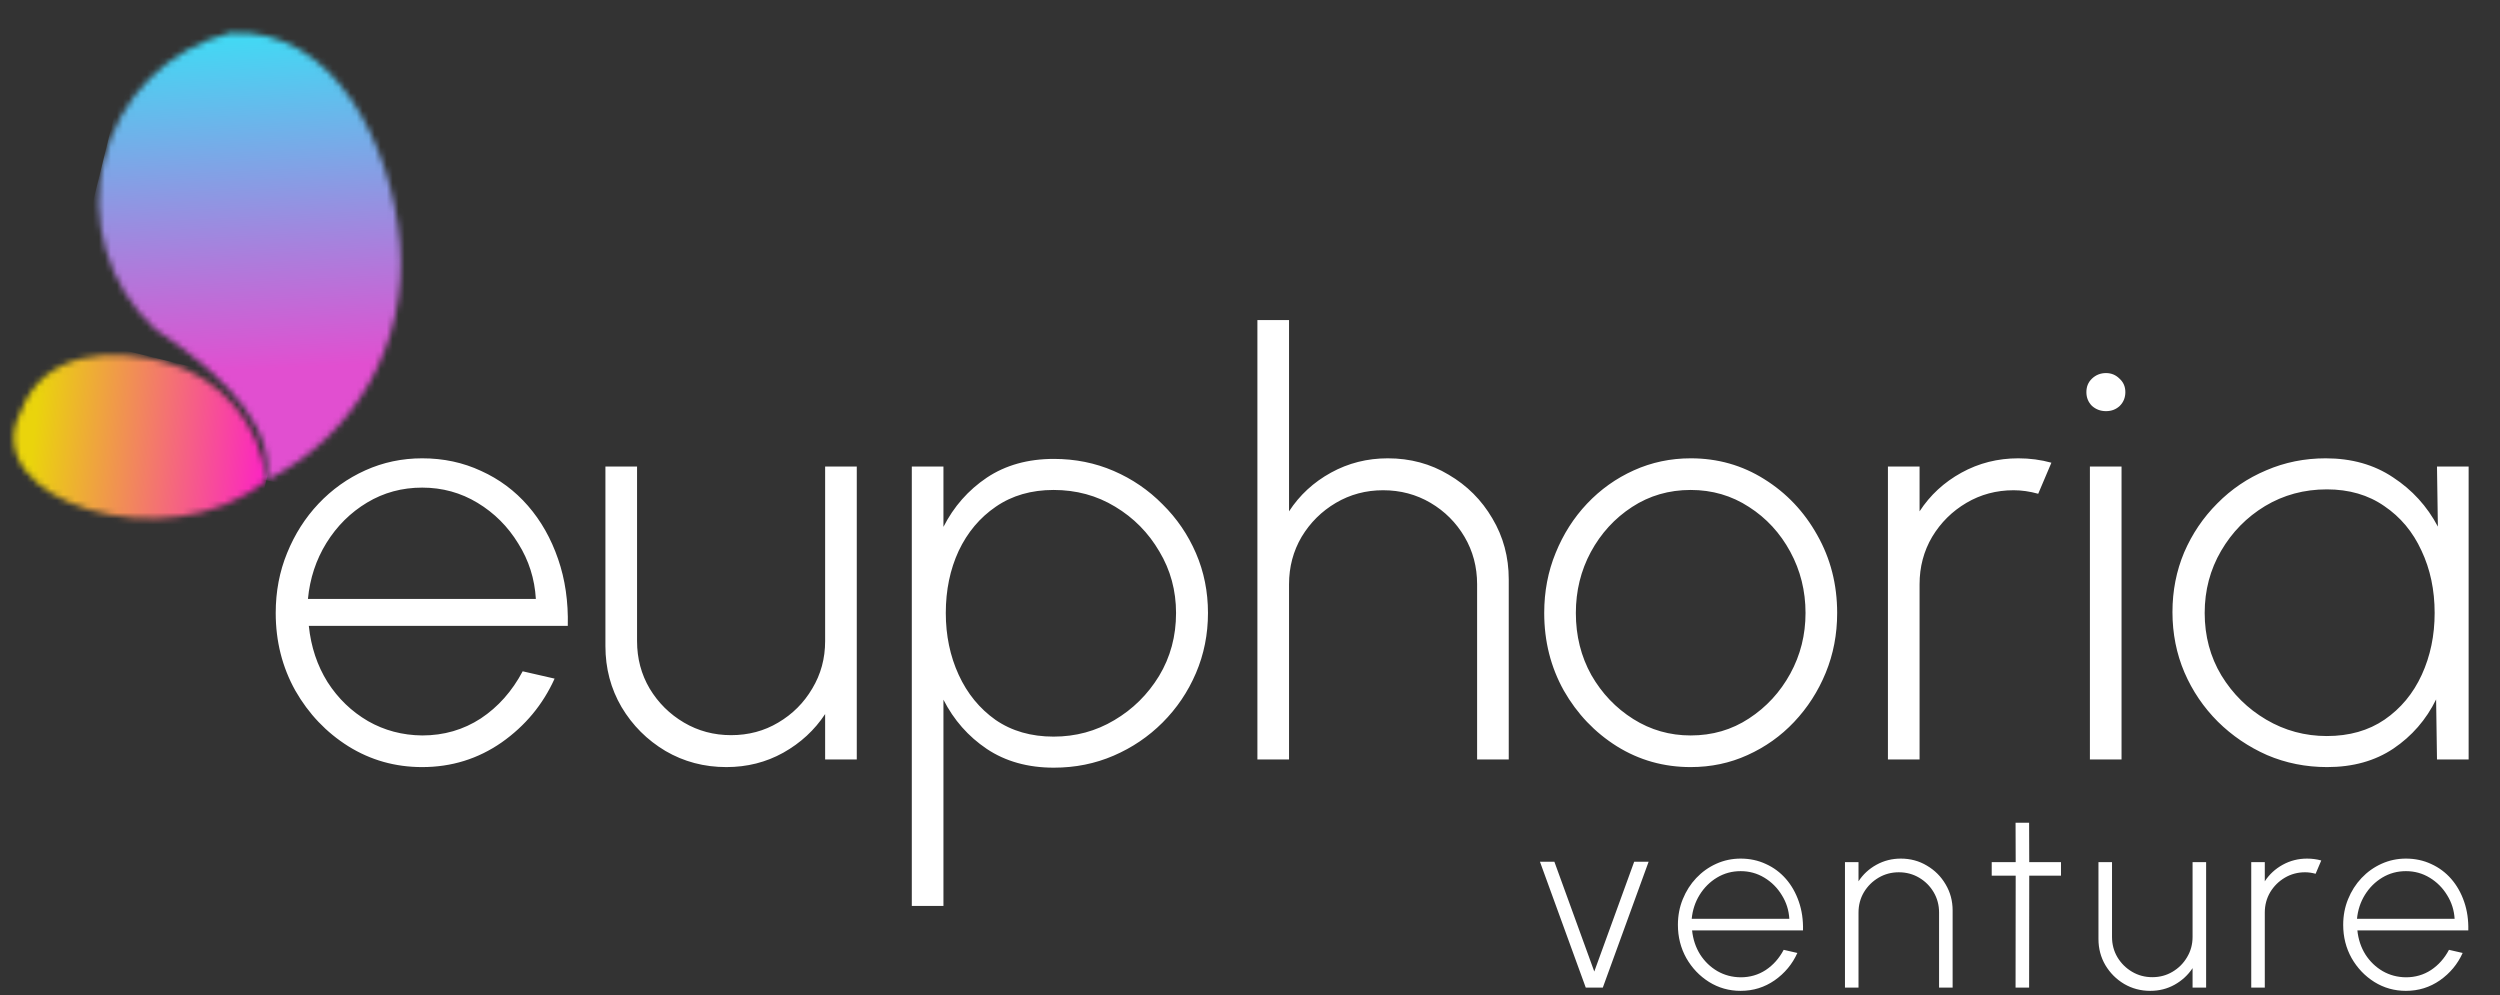
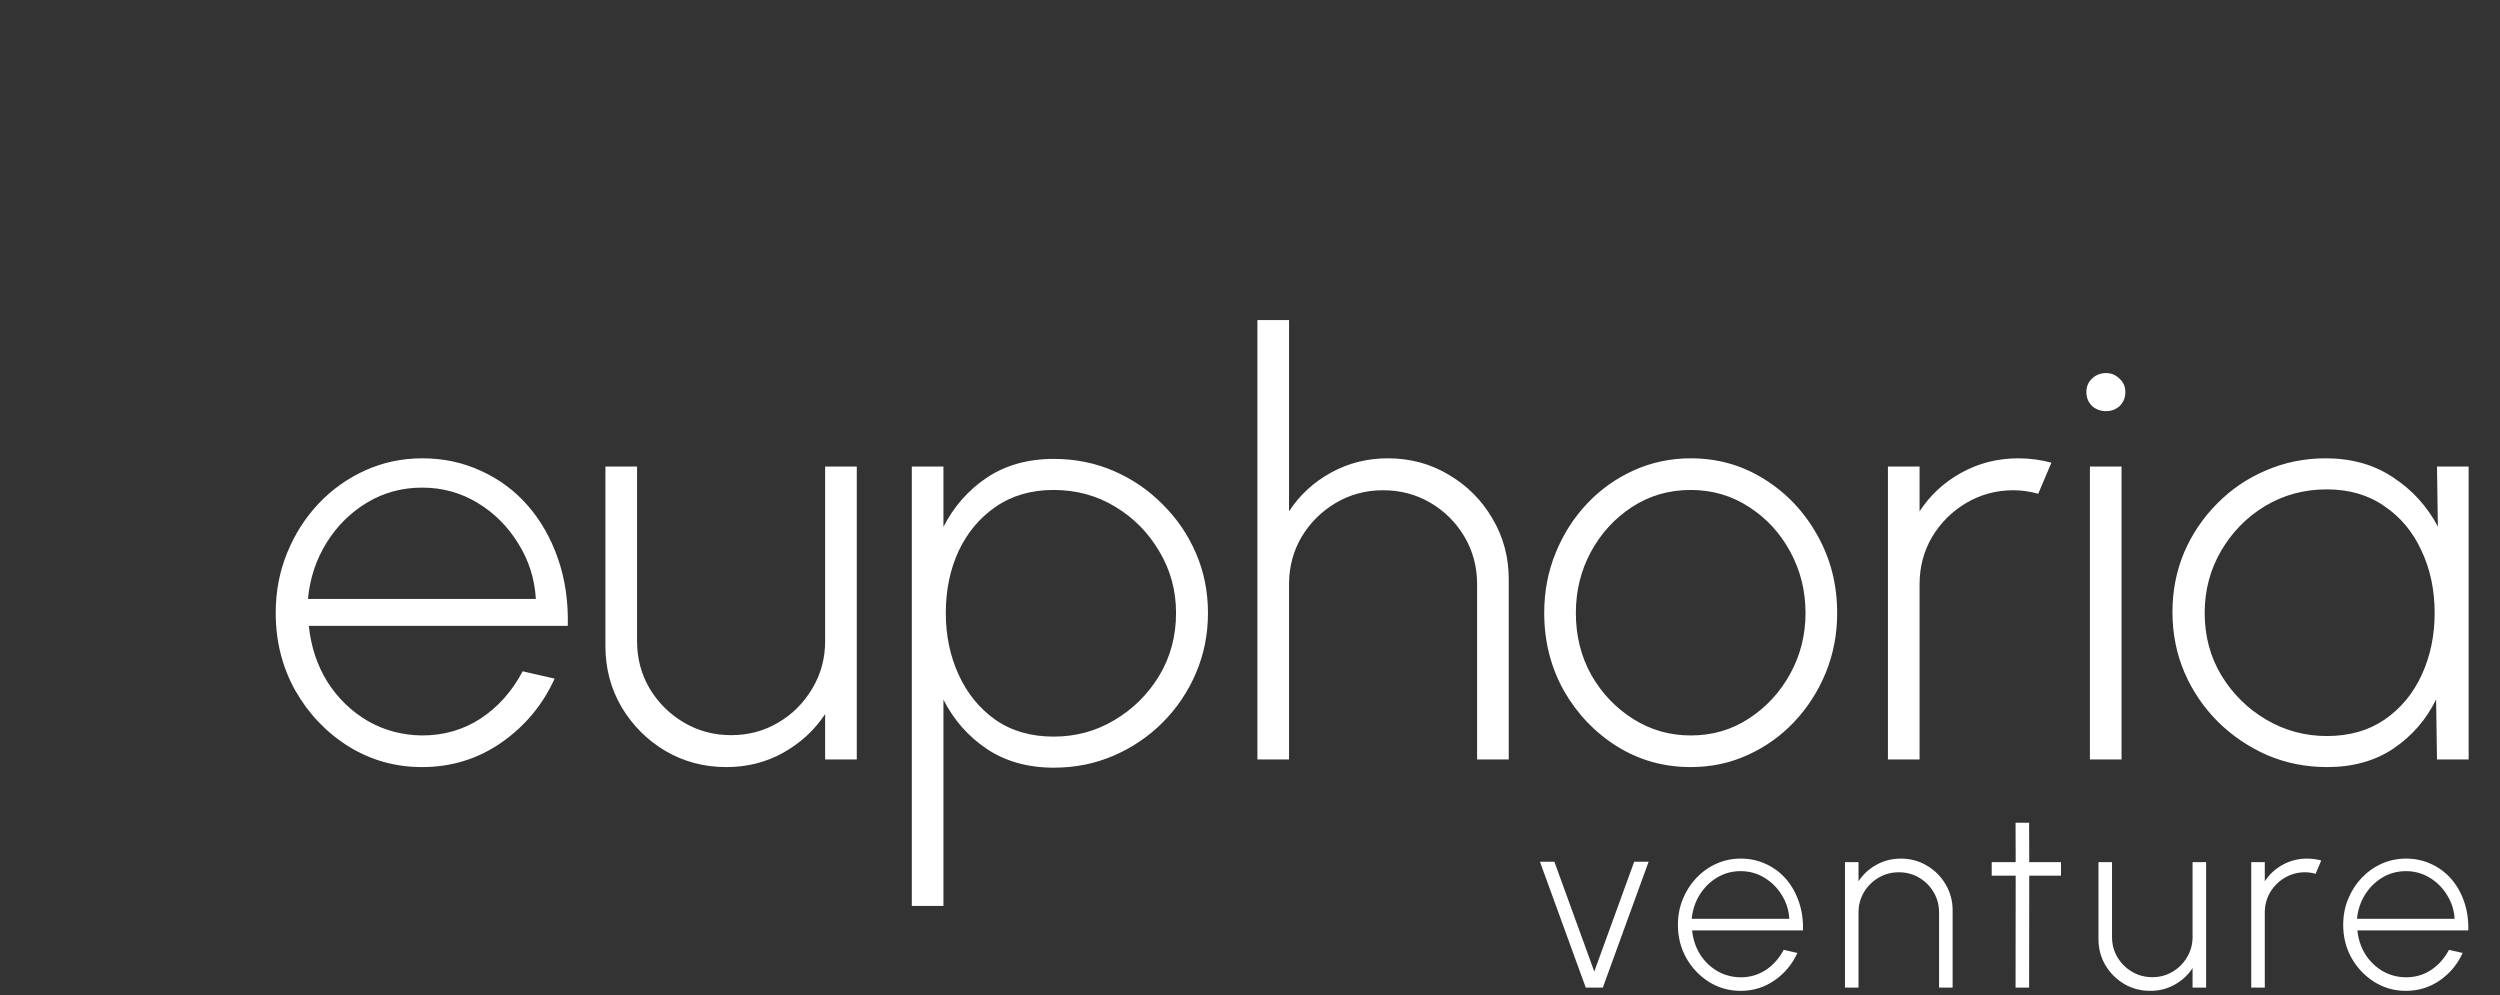
<svg xmlns="http://www.w3.org/2000/svg" width="417" height="166" viewBox="0 0 417 166" fill="none">
  <rect x="0" y="0" width="417" height="166" fill="#333333" stroke="none" />
  <mask id="mask0_1_20" style="mask-type:luminance" maskUnits="userSpaceOnUse" x="2" y="59" width="43" height="28">
-     <path d="M27.855 60.492C18.836 57.96 7.293 58.431 3.489 68.615C-4.3 83.379 27.977 93.787 44.434 80.108C43.441 70.793 36.874 63.023 27.855 60.492Z" fill="white" />
-   </mask>
+     </mask>
  <g mask="url(#mask0_1_20)">
-     <path d="M48.11 65.164L2.912 54.051L-4.873 85.715L40.325 96.829L48.11 65.164Z" fill="url(#paint0_linear_1_20)" />
+     <path d="M48.11 65.164L2.912 54.051L40.325 96.829L48.11 65.164Z" fill="url(#paint0_linear_1_20)" />
  </g>
  <mask id="mask1_1_20" style="mask-type:luminance" maskUnits="userSpaceOnUse" x="16" y="5" width="51" height="76">
-     <path d="M25.833 54.869C39.532 63.946 45.733 72.362 44.434 80.116C59.221 72.797 68.052 57.203 66.722 40.758C65.393 24.312 55.761 4.457 38.402 5.49C28.08 8.076 20.009 16.117 17.384 26.429C14.759 36.742 18.004 47.662 25.833 54.869Z" fill="white" />
-   </mask>
+     </mask>
  <g mask="url(#mask1_1_20)">
    <path d="M79.58 10.312L24.582 -3.211L6.394 70.761L61.392 84.284L79.58 10.312Z" fill="url(#paint1_linear_1_20)" />
  </g>
  <path d="M70.421 127.95C65.926 127.95 61.821 126.794 58.107 124.481C54.426 122.168 51.478 119.073 49.263 115.197C47.08 111.287 45.989 106.971 45.989 102.248C45.989 98.664 46.624 95.325 47.895 92.23C49.165 89.103 50.908 86.367 53.123 84.021C55.371 81.643 57.977 79.786 60.941 78.451C63.906 77.115 67.066 76.447 70.421 76.447C73.972 76.447 77.246 77.148 80.243 78.548C83.272 79.917 85.879 81.855 88.061 84.363C90.244 86.872 91.921 89.836 93.094 93.257C94.267 96.644 94.804 100.358 94.707 104.398H51.511C51.869 107.883 52.911 111.011 54.638 113.78C56.397 116.516 58.645 118.682 61.381 120.278C64.118 121.842 67.131 122.64 70.421 122.673C74.037 122.673 77.295 121.728 80.194 119.839C83.093 117.917 85.422 115.294 87.181 111.972L92.508 113.193C90.553 117.526 87.605 121.077 83.663 123.846C79.722 126.582 75.308 127.95 70.421 127.95ZM51.364 99.902H89.38C89.185 96.547 88.208 93.468 86.449 90.667C84.722 87.833 82.458 85.569 79.656 83.875C76.855 82.181 73.776 81.334 70.421 81.334C67.066 81.334 64.004 82.164 61.235 83.826C58.466 85.487 56.202 87.735 54.443 90.569C52.716 93.371 51.69 96.482 51.364 99.902ZM100.984 107.769V77.815H106.261V106.939C106.261 109.838 106.962 112.476 108.363 114.855C109.796 117.233 111.702 119.122 114.08 120.523C116.458 121.924 119.08 122.624 121.947 122.624C124.846 122.624 127.469 121.924 129.814 120.523C132.192 119.122 134.082 117.233 135.482 114.855C136.916 112.476 137.632 109.838 137.632 106.939V77.815H142.91V126.68H137.632V119.106C135.873 121.777 133.544 123.927 130.645 125.556C127.778 127.152 124.618 127.95 121.165 127.95C117.451 127.95 114.063 127.054 111.001 125.263C107.939 123.438 105.496 120.995 103.672 117.933C101.88 114.871 100.984 111.483 100.984 107.769ZM157.367 151.112H152.089V77.815H157.367V87.882C159.093 84.494 161.504 81.757 164.599 79.672C167.726 77.587 171.456 76.545 175.788 76.545C179.339 76.545 182.662 77.213 185.757 78.548C188.851 79.884 191.572 81.741 193.917 84.119C196.295 86.464 198.152 89.184 199.488 92.279C200.823 95.374 201.491 98.697 201.491 102.248C201.491 105.798 200.823 109.137 199.488 112.265C198.152 115.392 196.295 118.145 193.917 120.523C191.572 122.868 188.851 124.709 185.757 126.044C182.662 127.38 179.339 128.048 175.788 128.048C171.456 128.048 167.726 127.005 164.599 124.921C161.504 122.836 159.093 120.099 157.367 116.711V151.112ZM175.74 81.725C172.026 81.725 168.817 82.653 166.113 84.51C163.442 86.334 161.373 88.794 159.908 91.888C158.474 94.983 157.758 98.436 157.758 102.248C157.758 105.994 158.474 109.431 159.908 112.558C161.341 115.685 163.393 118.194 166.064 120.083C168.768 121.94 171.993 122.868 175.74 122.868C179.421 122.868 182.792 121.956 185.854 120.132C188.949 118.308 191.441 115.848 193.331 112.753C195.22 109.626 196.165 106.124 196.165 102.248C196.165 98.501 195.236 95.081 193.38 91.986C191.555 88.859 189.096 86.367 186.001 84.51C182.939 82.653 179.518 81.725 175.74 81.725ZM251.659 96.628V126.68H246.382V97.459C246.382 94.56 245.682 91.921 244.281 89.543C242.88 87.165 240.991 85.275 238.613 83.875C236.235 82.474 233.596 81.773 230.697 81.773C227.83 81.773 225.207 82.474 222.829 83.875C220.451 85.275 218.546 87.165 217.112 89.543C215.712 91.921 215.011 94.56 215.011 97.459V126.68H209.734V53.383H215.011V85.292C216.77 82.588 219.099 80.438 221.999 78.842C224.898 77.245 228.058 76.447 231.478 76.447C235.225 76.447 238.613 77.359 241.642 79.184C244.704 80.975 247.131 83.402 248.923 86.464C250.747 89.527 251.659 92.915 251.659 96.628ZM282.007 127.95C277.512 127.95 273.407 126.794 269.693 124.481C266.012 122.168 263.064 119.073 260.849 115.197C258.666 111.287 257.575 106.971 257.575 102.248C257.575 98.664 258.21 95.325 259.481 92.23C260.751 89.103 262.494 86.367 264.709 84.021C266.957 81.643 269.563 79.786 272.527 78.451C275.492 77.115 278.652 76.447 282.007 76.447C286.503 76.447 290.591 77.604 294.272 79.917C297.986 82.23 300.934 85.341 303.116 89.25C305.332 93.159 306.439 97.491 306.439 102.248C306.439 105.798 305.804 109.121 304.533 112.216C303.263 115.311 301.504 118.047 299.256 120.425C297.041 122.771 294.451 124.611 291.487 125.947C288.555 127.282 285.395 127.95 282.007 127.95ZM282.007 122.673C285.623 122.673 288.864 121.728 291.731 119.839C294.63 117.949 296.927 115.457 298.621 112.362C300.315 109.268 301.162 105.896 301.162 102.248C301.162 98.567 300.315 95.162 298.621 92.035C296.927 88.908 294.63 86.416 291.731 84.559C288.832 82.669 285.59 81.725 282.007 81.725C278.391 81.725 275.134 82.669 272.234 84.559C269.335 86.448 267.038 88.957 265.344 92.084C263.683 95.178 262.852 98.567 262.852 102.248C262.852 106.059 263.716 109.512 265.442 112.607C267.201 115.669 269.53 118.112 272.43 119.936C275.329 121.761 278.521 122.673 282.007 122.673ZM314.906 126.68V77.815H320.184V85.292C321.943 82.588 324.272 80.438 327.171 78.842C330.071 77.245 333.231 76.447 336.651 76.447C338.573 76.447 340.414 76.692 342.173 77.18L339.974 82.36C338.573 81.969 337.205 81.773 335.869 81.773C333.002 81.773 330.38 82.474 328.002 83.875C325.624 85.275 323.718 87.165 322.285 89.543C320.884 91.921 320.184 94.56 320.184 97.459V126.68H314.906ZM348.596 77.815H353.873V126.68H348.596V77.815ZM351.284 68.58C350.371 68.58 349.59 68.287 348.938 67.701C348.319 67.082 348.01 66.316 348.01 65.404C348.01 64.492 348.319 63.742 348.938 63.156C349.59 62.537 350.371 62.228 351.284 62.228C352.163 62.228 352.912 62.537 353.531 63.156C354.183 63.742 354.509 64.492 354.509 65.404C354.509 66.316 354.199 67.082 353.58 67.701C352.961 68.287 352.196 68.58 351.284 68.58ZM406.49 77.815H411.768V126.68H406.49L406.344 116.663C404.682 120.05 402.304 122.787 399.209 124.872C396.147 126.924 392.466 127.95 388.166 127.95C384.615 127.95 381.276 127.282 378.149 125.947C375.054 124.579 372.318 122.722 369.94 120.376C367.562 117.998 365.705 115.262 364.369 112.167C363.034 109.04 362.366 105.684 362.366 102.101C362.366 98.55 363.017 95.227 364.32 92.133C365.656 89.038 367.497 86.318 369.842 83.972C372.188 81.594 374.908 79.754 378.002 78.451C381.097 77.115 384.404 76.447 387.922 76.447C392.254 76.447 396.001 77.506 399.161 79.623C402.353 81.708 404.845 84.445 406.637 87.833L406.49 77.815ZM388.117 122.771C391.864 122.771 395.072 121.858 397.744 120.034C400.447 118.177 402.516 115.685 403.949 112.558C405.383 109.431 406.099 105.994 406.099 102.248C406.099 98.404 405.366 94.934 403.9 91.84C402.467 88.712 400.399 86.236 397.695 84.412C395.023 82.555 391.831 81.627 388.117 81.627C384.338 81.627 380.902 82.555 377.807 84.412C374.745 86.269 372.302 88.761 370.477 91.888C368.653 95.016 367.741 98.469 367.741 102.248C367.741 106.092 368.669 109.561 370.526 112.656C372.416 115.75 374.908 118.21 378.002 120.034C381.097 121.858 384.469 122.771 388.117 122.771Z" fill="white" />
  <path d="M267.35 164.73H264.503L256.864 143.738H259.271L265.926 162.051L272.582 143.738H274.989L267.35 164.73ZM290.34 165.275C288.415 165.275 286.656 164.779 285.066 163.789C283.489 162.798 282.226 161.472 281.277 159.812C280.343 158.138 279.875 156.289 279.875 154.265C279.875 152.731 280.147 151.3 280.691 149.975C281.236 148.635 281.982 147.463 282.931 146.459C283.894 145.44 285.01 144.645 286.28 144.073C287.549 143.501 288.903 143.214 290.34 143.214C291.861 143.214 293.263 143.514 294.547 144.114C295.845 144.701 296.961 145.531 297.896 146.605C298.831 147.68 299.549 148.949 300.052 150.414C300.554 151.866 300.784 153.456 300.742 155.186H282.24C282.394 156.679 282.84 158.019 283.58 159.205C284.333 160.377 285.296 161.305 286.468 161.989C287.64 162.658 288.931 163 290.34 163.014C291.889 163.014 293.284 162.61 294.526 161.8C295.768 160.977 296.766 159.854 297.519 158.431L299.8 158.954C298.963 160.81 297.701 162.331 296.012 163.517C294.324 164.689 292.433 165.275 290.34 165.275ZM282.177 153.261H298.461C298.377 151.824 297.959 150.505 297.205 149.305C296.466 148.091 295.496 147.121 294.296 146.396C293.096 145.67 291.777 145.307 290.34 145.307C288.903 145.307 287.591 145.663 286.405 146.375C285.219 147.087 284.25 148.049 283.496 149.263C282.757 150.463 282.317 151.796 282.177 153.261ZM325.698 151.859V164.73H323.437V152.214C323.437 150.973 323.137 149.842 322.537 148.824C321.937 147.805 321.128 146.996 320.109 146.396C319.091 145.796 317.961 145.496 316.719 145.496C315.491 145.496 314.368 145.796 313.349 146.396C312.33 146.996 311.514 147.805 310.9 148.824C310.3 149.842 310 150.973 310 152.214V164.73H307.74V143.801H310V147.003C310.754 145.845 311.751 144.924 312.993 144.24C314.235 143.556 315.589 143.214 317.054 143.214C318.658 143.214 320.109 143.605 321.407 144.387C322.719 145.154 323.758 146.194 324.526 147.505C325.307 148.817 325.698 150.268 325.698 151.859ZM343.773 146.061H338.477L338.456 164.73H336.196L336.217 146.061H332.219V143.801H336.217L336.196 137.229H338.456L338.477 143.801H343.773V146.061ZM350.023 156.631V143.801H352.284V156.275C352.284 157.517 352.584 158.647 353.184 159.665C353.798 160.684 354.614 161.493 355.632 162.093C356.651 162.693 357.774 162.993 359.002 162.993C360.244 162.993 361.367 162.693 362.372 162.093C363.39 161.493 364.2 160.684 364.8 159.665C365.414 158.647 365.721 157.517 365.721 156.275V143.801H367.981V164.73H365.721V161.486C364.967 162.63 363.97 163.551 362.728 164.249C361.5 164.933 360.146 165.275 358.667 165.275C357.077 165.275 355.625 164.891 354.314 164.124C353.002 163.342 351.956 162.296 351.174 160.984C350.407 159.672 350.023 158.221 350.023 156.631ZM375.507 164.73V143.801H377.767V147.003C378.521 145.845 379.519 144.924 380.76 144.24C382.002 143.556 383.356 143.214 384.821 143.214C385.644 143.214 386.432 143.319 387.186 143.528L386.244 145.747C385.644 145.58 385.058 145.496 384.486 145.496C383.258 145.496 382.135 145.796 381.116 146.396C380.098 146.996 379.281 147.805 378.667 148.824C378.067 149.842 377.767 150.973 377.767 152.214V164.73H375.507ZM401.31 165.275C399.384 165.275 397.626 164.779 396.035 163.789C394.459 162.798 393.196 161.472 392.247 159.812C391.312 158.138 390.845 156.289 390.845 154.265C390.845 152.731 391.117 151.3 391.661 149.975C392.205 148.635 392.952 147.463 393.901 146.459C394.863 145.44 395.98 144.645 397.249 144.073C398.519 143.501 399.873 143.214 401.31 143.214C402.831 143.214 404.233 143.514 405.517 144.114C406.814 144.701 407.931 145.531 408.865 146.605C409.8 147.68 410.519 148.949 411.021 150.414C411.524 151.866 411.754 153.456 411.712 155.186H393.21C393.363 156.679 393.81 158.019 394.549 159.205C395.303 160.377 396.266 161.305 397.438 161.989C398.61 162.658 399.9 163 401.31 163.014C402.859 163.014 404.254 162.61 405.496 161.8C406.738 160.977 407.735 159.854 408.489 158.431L410.77 158.954C409.933 160.81 408.67 162.331 406.982 163.517C405.293 164.689 403.403 165.275 401.31 165.275ZM393.147 153.261H409.431C409.347 151.824 408.928 150.505 408.175 149.305C407.435 148.091 406.466 147.121 405.266 146.396C404.066 145.67 402.747 145.307 401.31 145.307C399.873 145.307 398.561 145.663 397.375 146.375C396.189 147.087 395.219 148.049 394.466 149.263C393.726 150.463 393.287 151.796 393.147 153.261Z" fill="white" />
  <defs>
    <linearGradient id="paint0_linear_1_20" x1="5.493" y1="73.828" x2="52.332" y2="78.509" gradientUnits="userSpaceOnUse">
      <stop stop-color="#EAD40C" />
      <stop offset="1" stop-color="#FF00E9" />
    </linearGradient>
    <linearGradient id="paint1_linear_1_20" x1="40.688" y1="-6.383" x2="44.019" y2="61.589" gradientUnits="userSpaceOnUse">
      <stop stop-color="#1EF8FC" />
      <stop offset="1" stop-color="#E14FD0" />
    </linearGradient>
  </defs>
</svg>